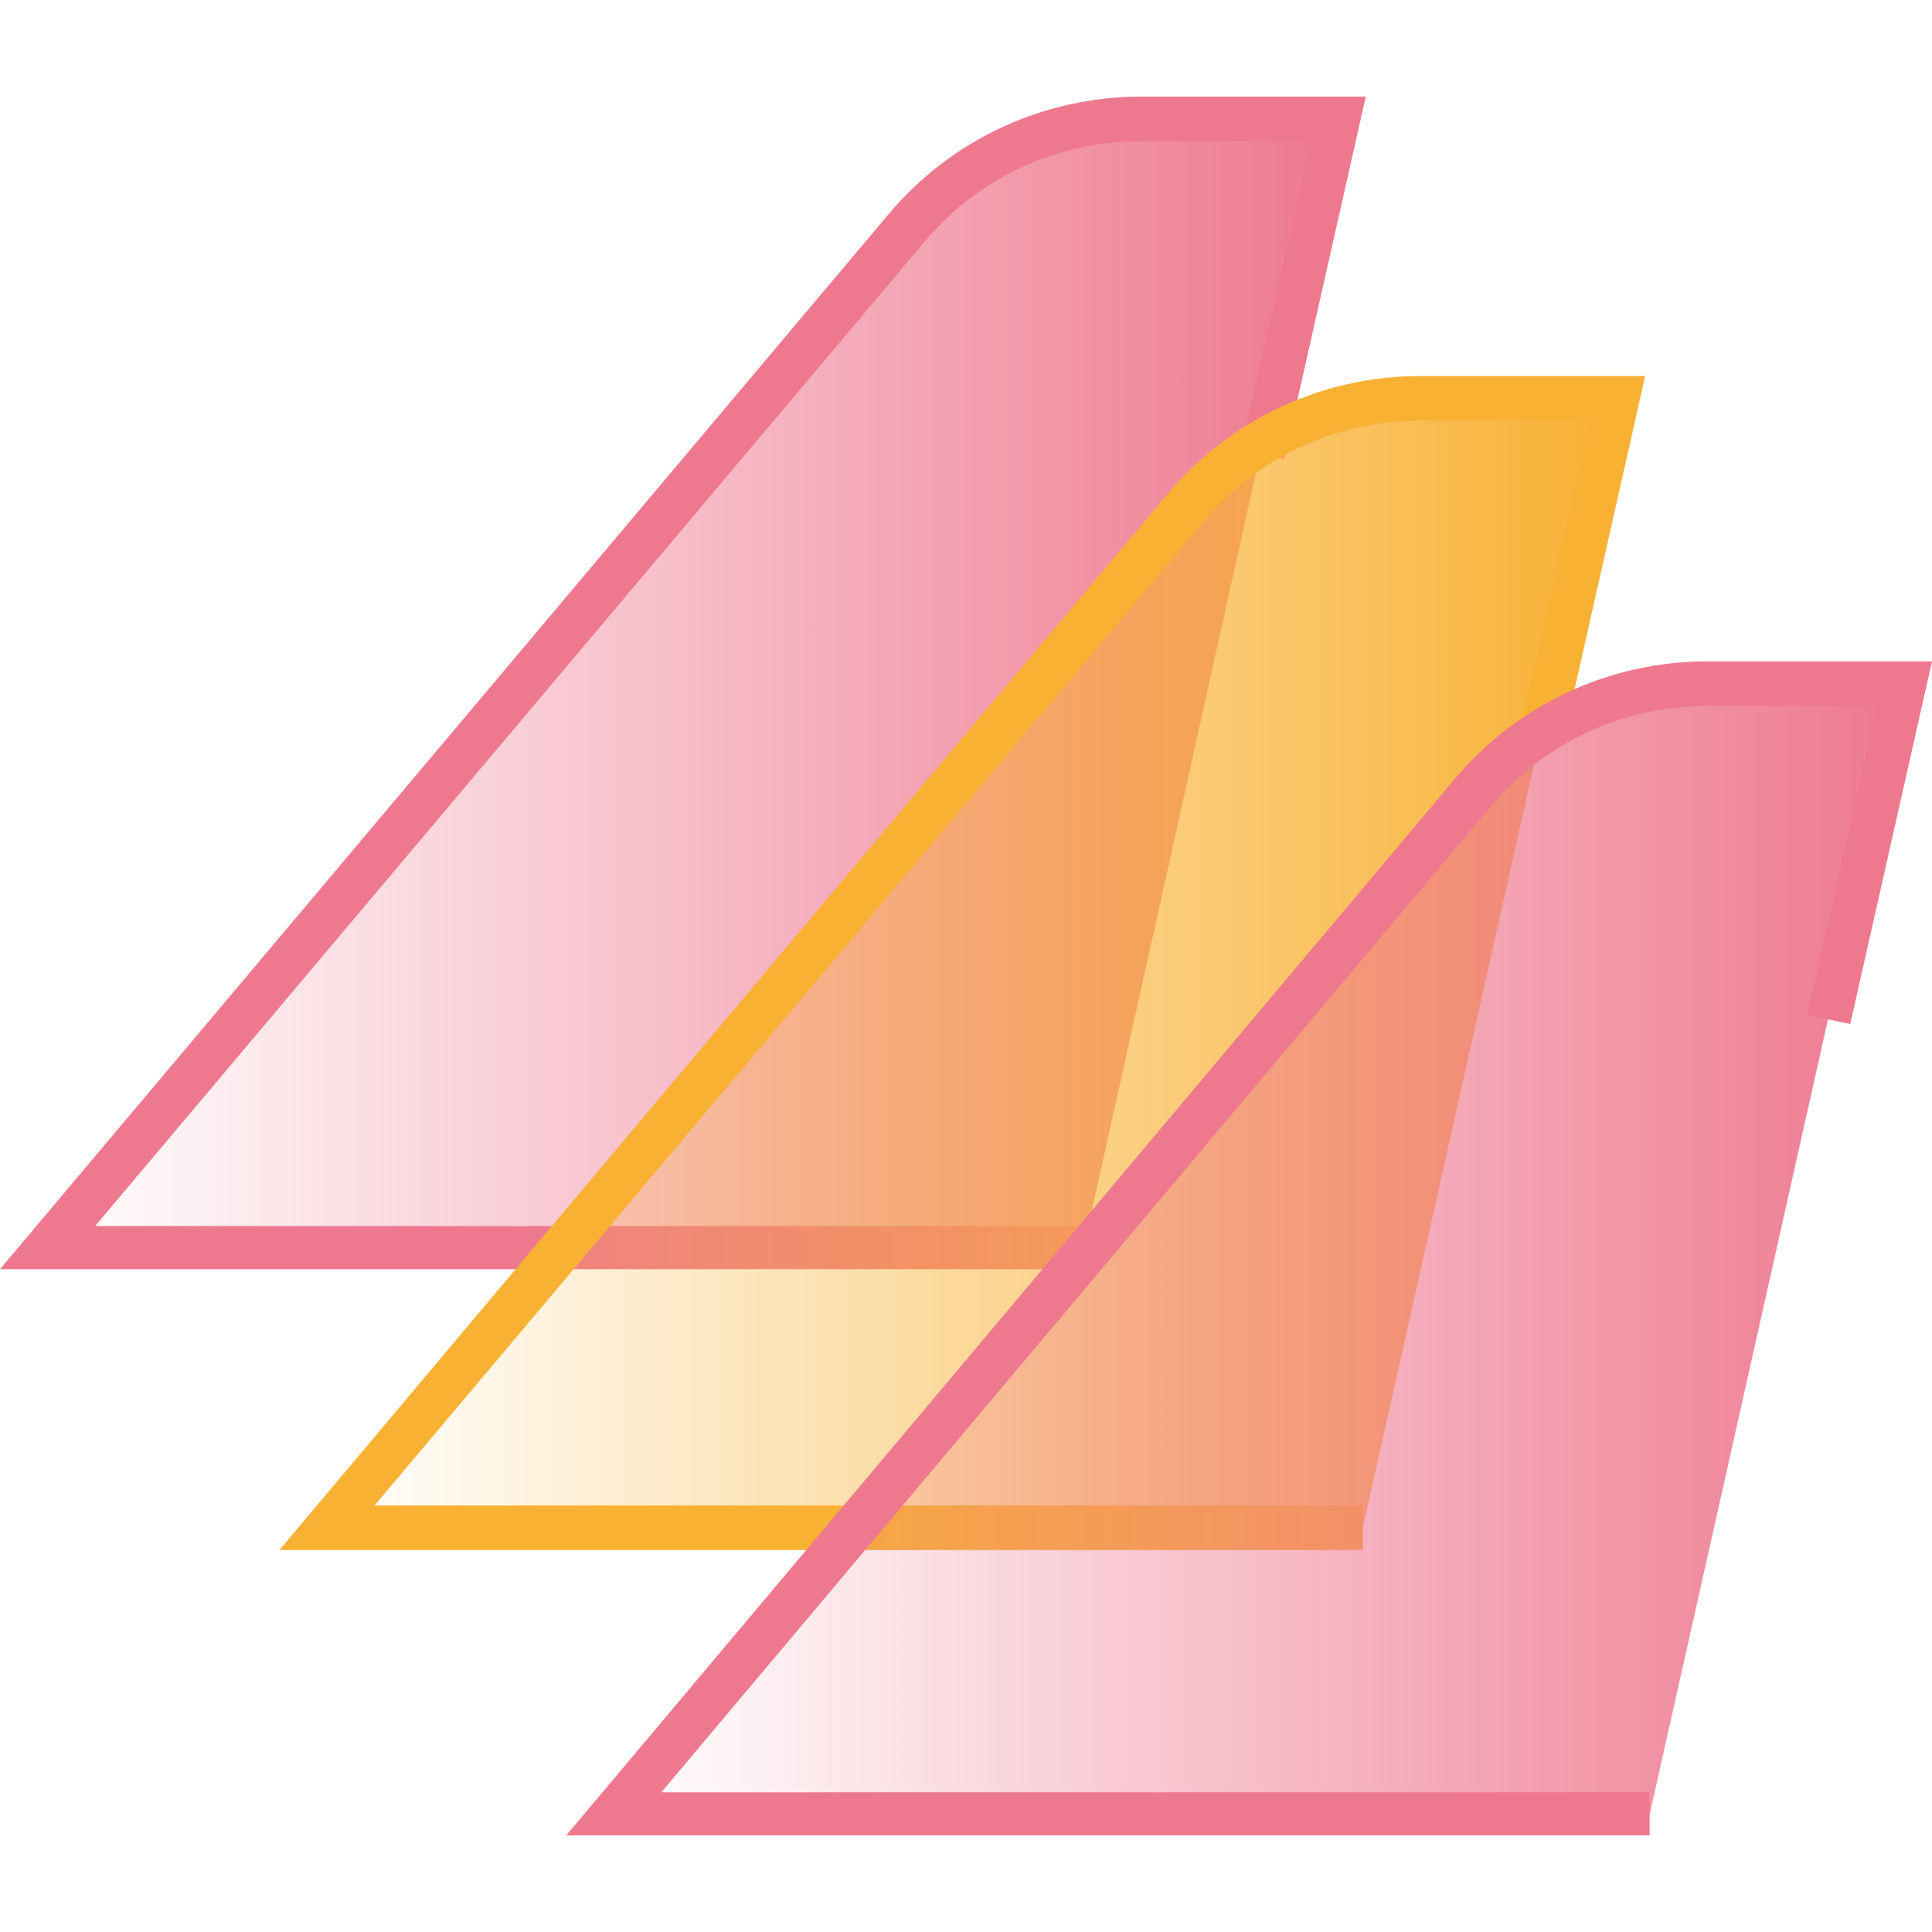
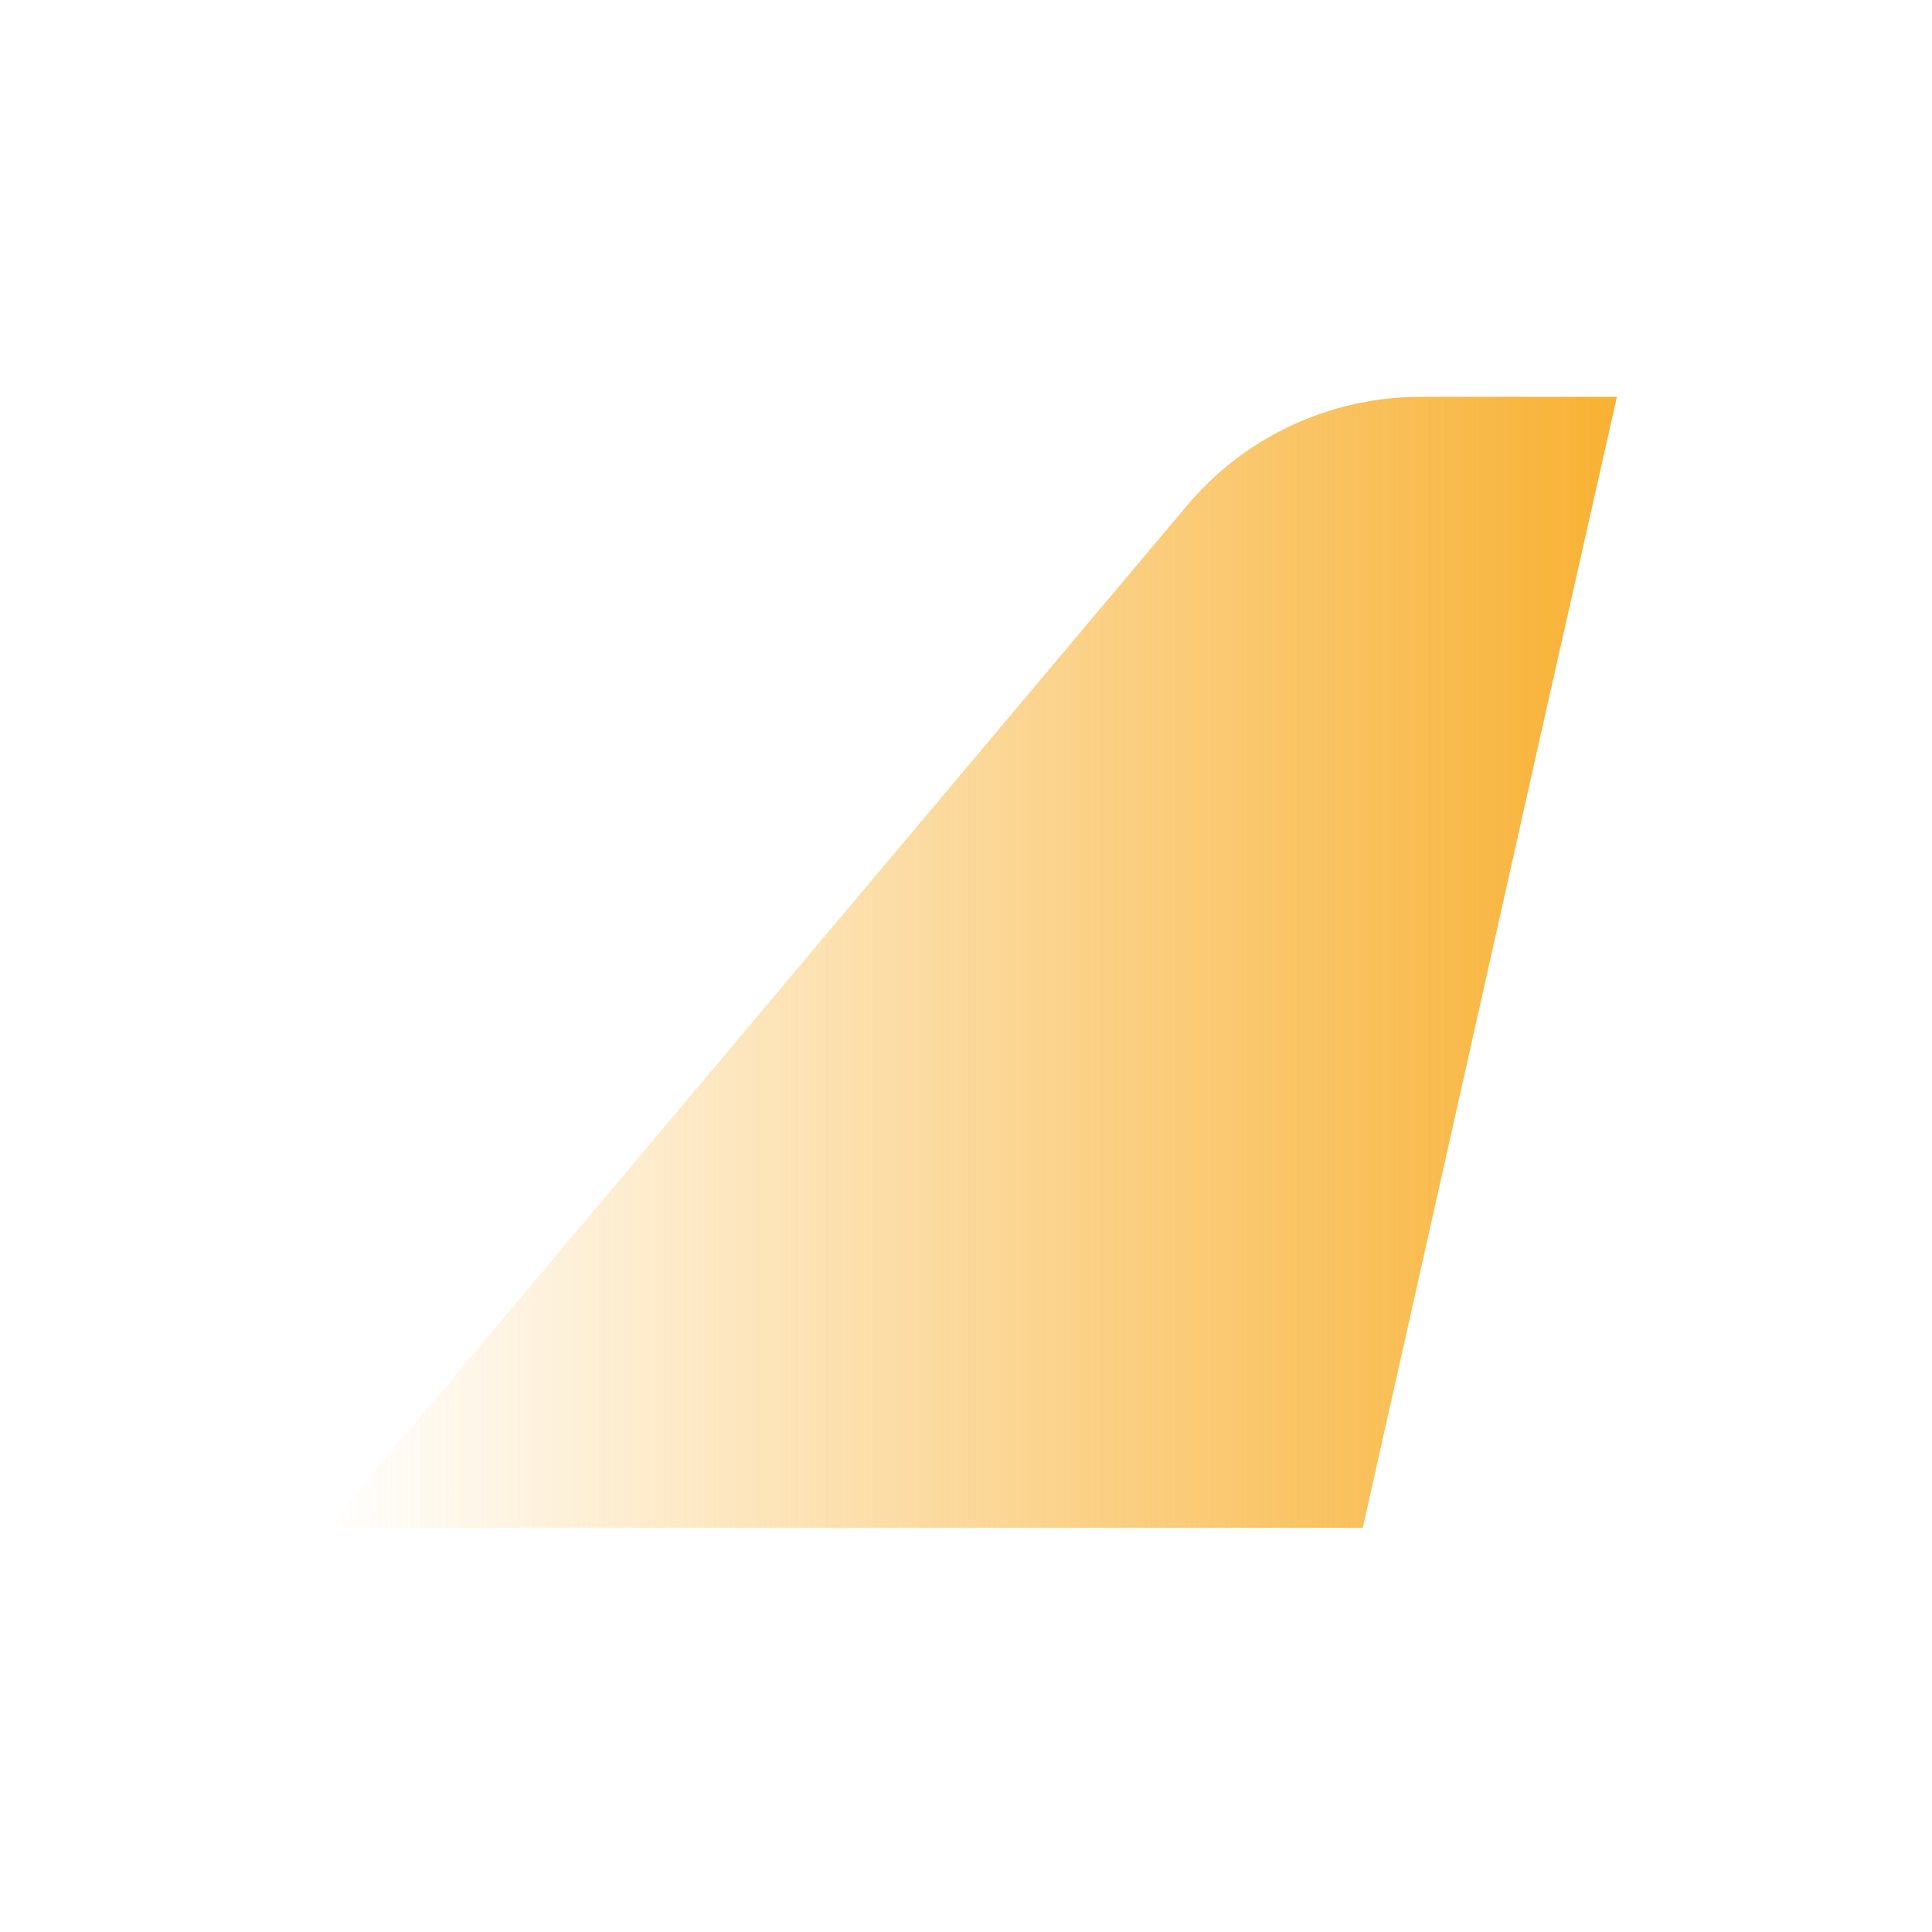
<svg xmlns="http://www.w3.org/2000/svg" version="1.1" viewBox="0 0 130 130">
  <defs>
    <style>
      .cls-1 {
        fill: url(#linear-gradient-3);
      }

      .cls-2 {
        fill: url(#linear-gradient-2);
      }

      .cls-3 {
        fill: url(#linear-gradient);
      }

      .cls-4 {
        fill: #f8b133;
      }

      .cls-5 {
        fill: #ee798f;
      }
    </style>
    <linearGradient id="linear-gradient" x1="3.1" y1="86.8" x2="90" y2="86.8" gradientTransform="translate(0 132.7) scale(1 -1)" gradientUnits="userSpaceOnUse">
      <stop offset="0" stop-color="#ee798f" stop-opacity="0" />
      <stop offset="1" stop-color="#ee798f" />
    </linearGradient>
    <linearGradient id="linear-gradient-2" x1="22" y1="67.9" x2="108.9" y2="67.9" gradientTransform="translate(0 132.7) scale(1 -1)" gradientUnits="userSpaceOnUse">
      <stop offset="0" stop-color="#f8b133" stop-opacity="0" />
      <stop offset="1" stop-color="#f8b133" />
    </linearGradient>
    <linearGradient id="linear-gradient-3" x1="41.3" y1="48.7" x2="128.1" y2="48.7" gradientTransform="translate(0 132.7) scale(1 -1)" gradientUnits="userSpaceOnUse">
      <stop offset="0" stop-color="#ee798f" stop-opacity="0" />
      <stop offset="1" stop-color="#ee798f" />
    </linearGradient>
  </defs>
  <g>
    <g id="Layer_1">
      <g>
        <g>
-           <path class="cls-3" d="M72.9,84H3.1L60.9,15.3c3.9-4.7,9.7-7.4,15.8-7.4h13.2l-5.1,22.6" />
-           <path class="cls-5" d="M72.9,85.4H0L59.8,14.4c4.2-5,10.4-7.9,17-7.9h15.1l-5.5,24.4-2.9-.6,4.7-20.8h-11.4c-5.7,0-11.1,2.5-14.7,6.9L6.4,82.5h66.5v2.9h0Z" />
+           </g>
+         <g>
+           <path class="cls-2" d="M91.7,102.8H22l57.8-68.7c3.9-4.7,9.7-7.4,15.8-7.4h13.2l-5.1,22.6" />
        </g>
        <g>
-           <path class="cls-2" d="M91.7,102.8H22l57.8-68.7c3.9-4.7,9.7-7.4,15.8-7.4h13.2l-5.1,22.6" />
-           <path class="cls-4" d="M91.7,104.3H18.8l59.8-71.1c4.2-5,10.4-7.9,17-7.9h15.1l-5.5,24.4-2.9-.6,4.7-20.8h-11.4c-5.7,0-11.1,2.5-14.7,6.9L25.2,101.3h66.5v2.9h0Z" />
-         </g>
-         <g>
-           <path class="cls-1" d="M111,122.1H41.3l57.8-68.7c3.9-4.7,9.7-7.4,15.8-7.4h13.2l-5.1,22.6" />
-           <path class="cls-5" d="M111,123.5H38.1l59.8-71.1c4.2-5,10.4-7.9,17-7.9h15.1l-5.5,24.4-2.9-.6,4.7-20.8h-11.4c-5.7,0-11.1,2.5-14.7,6.9l-55.7,66.2h66.5v2.9h0Z" />
-         </g>
+           </g>
      </g>
    </g>
  </g>
</svg>